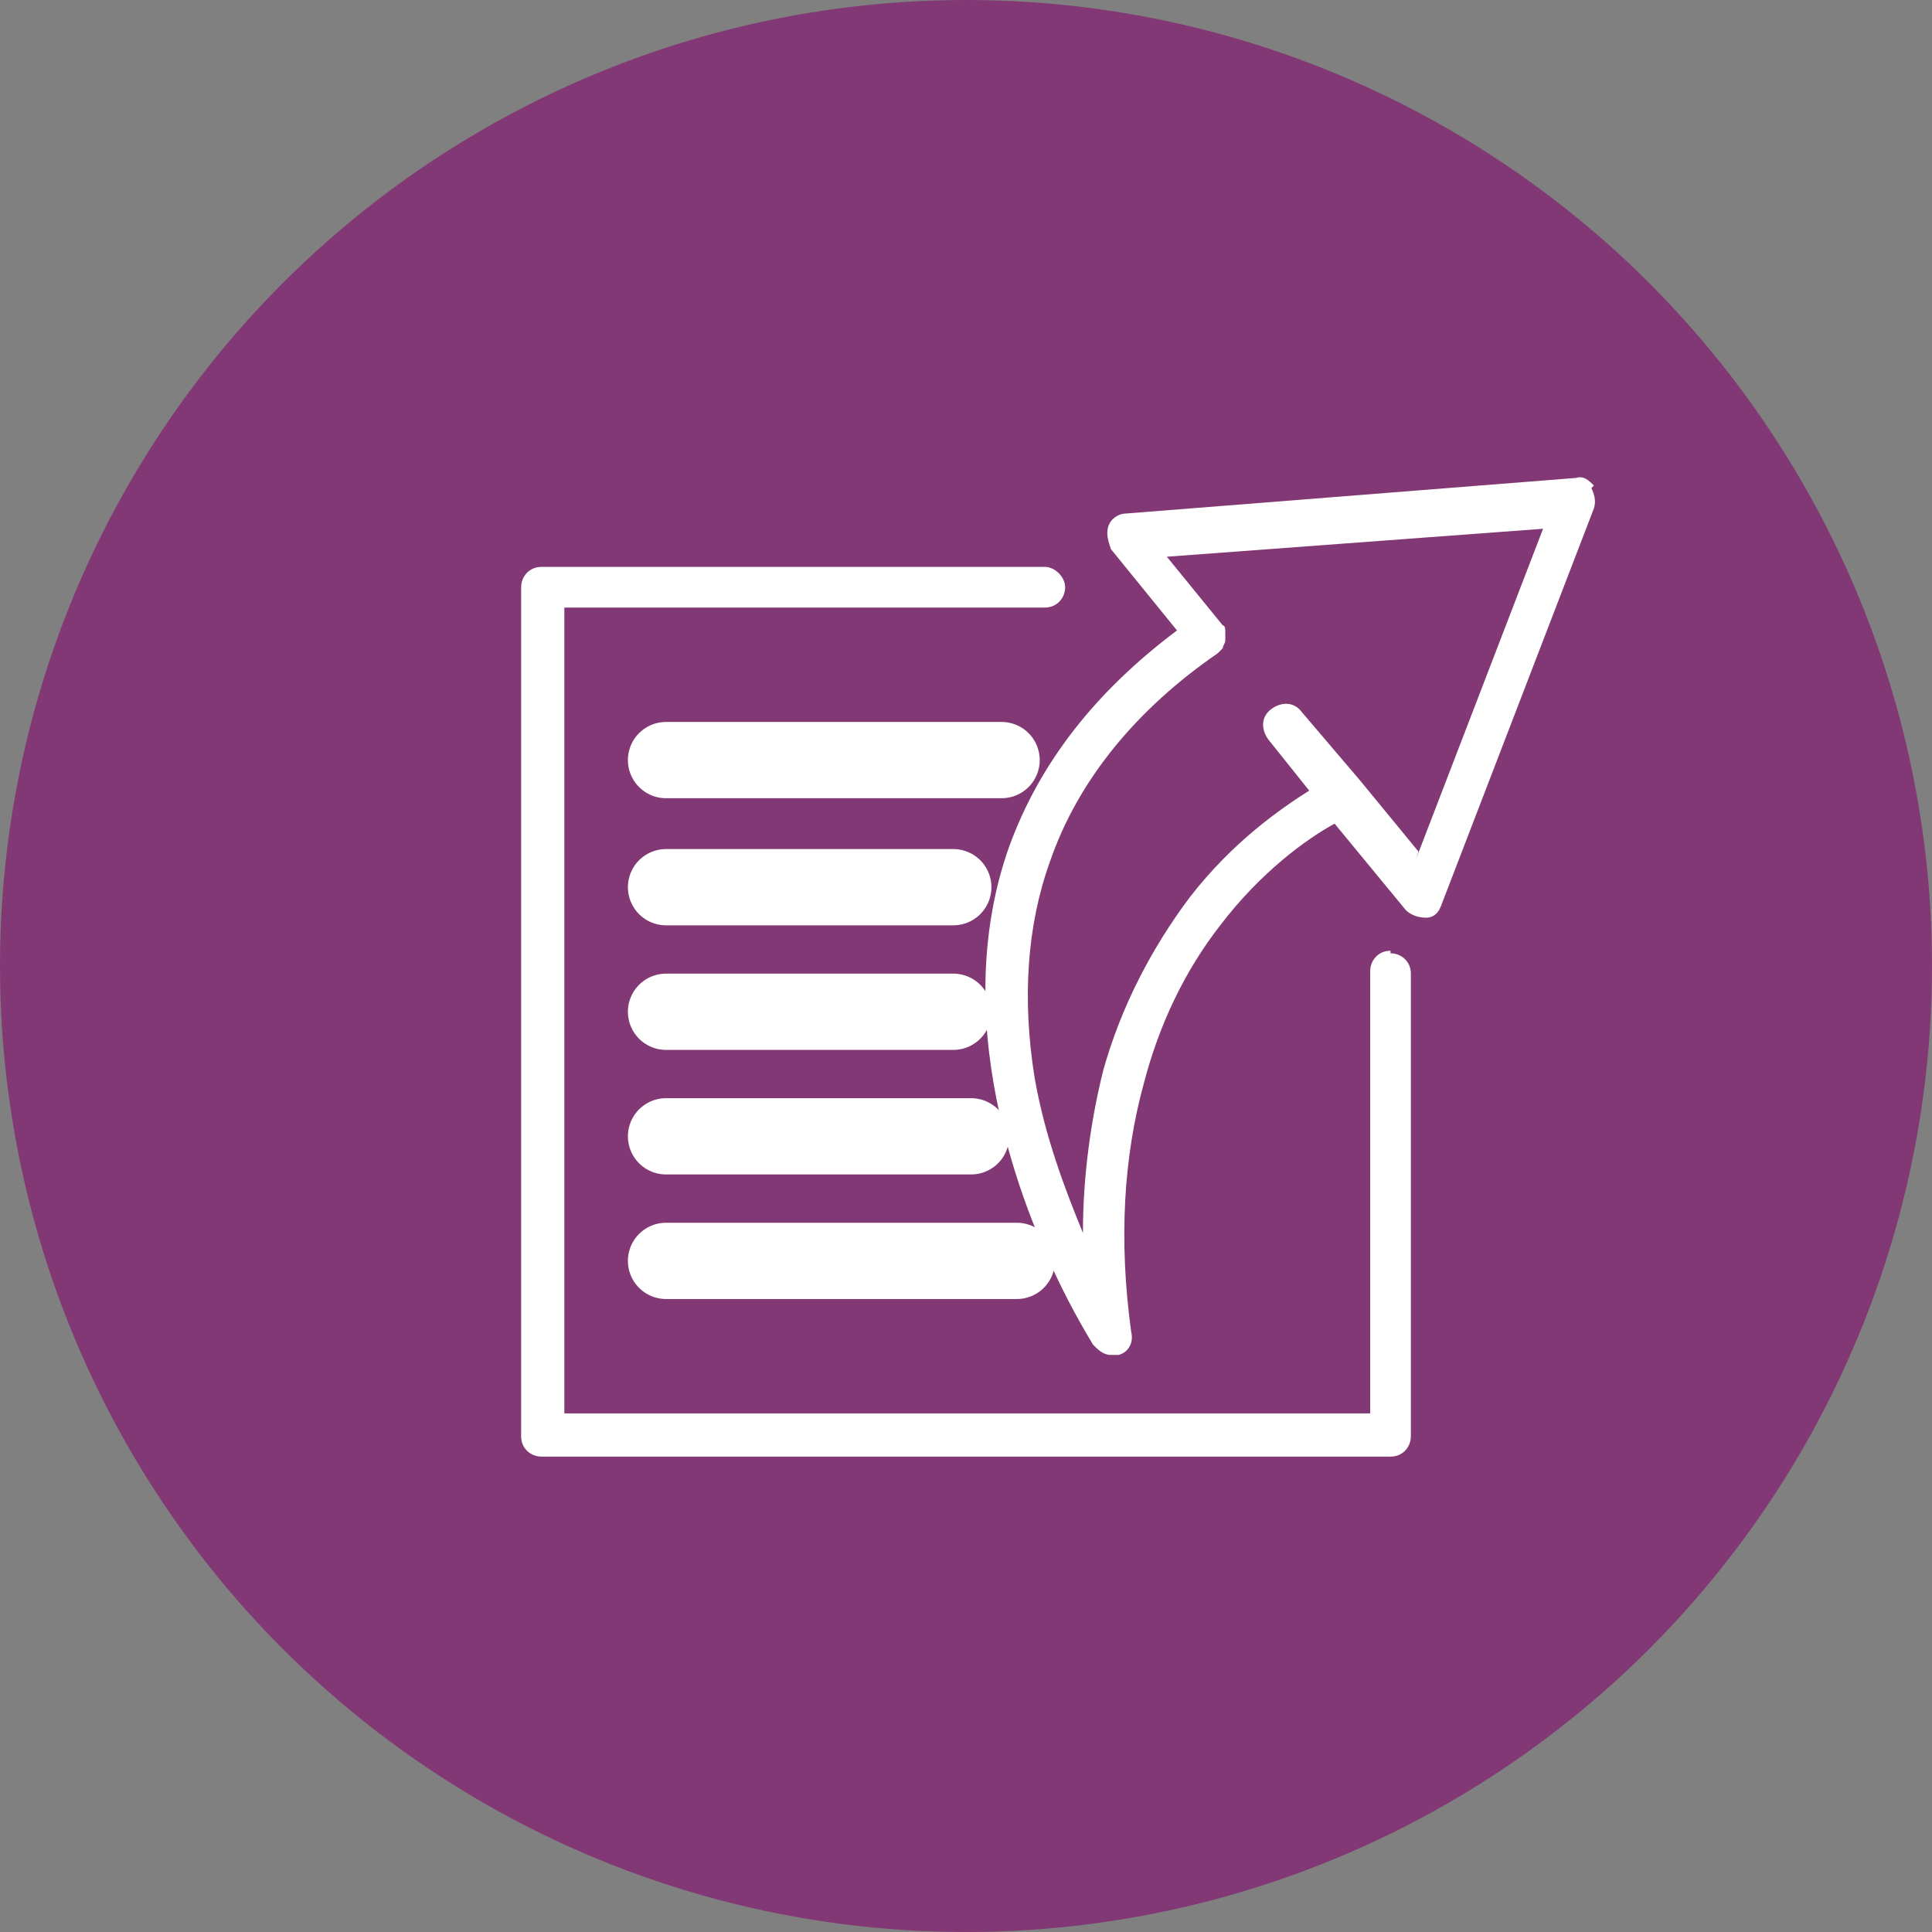
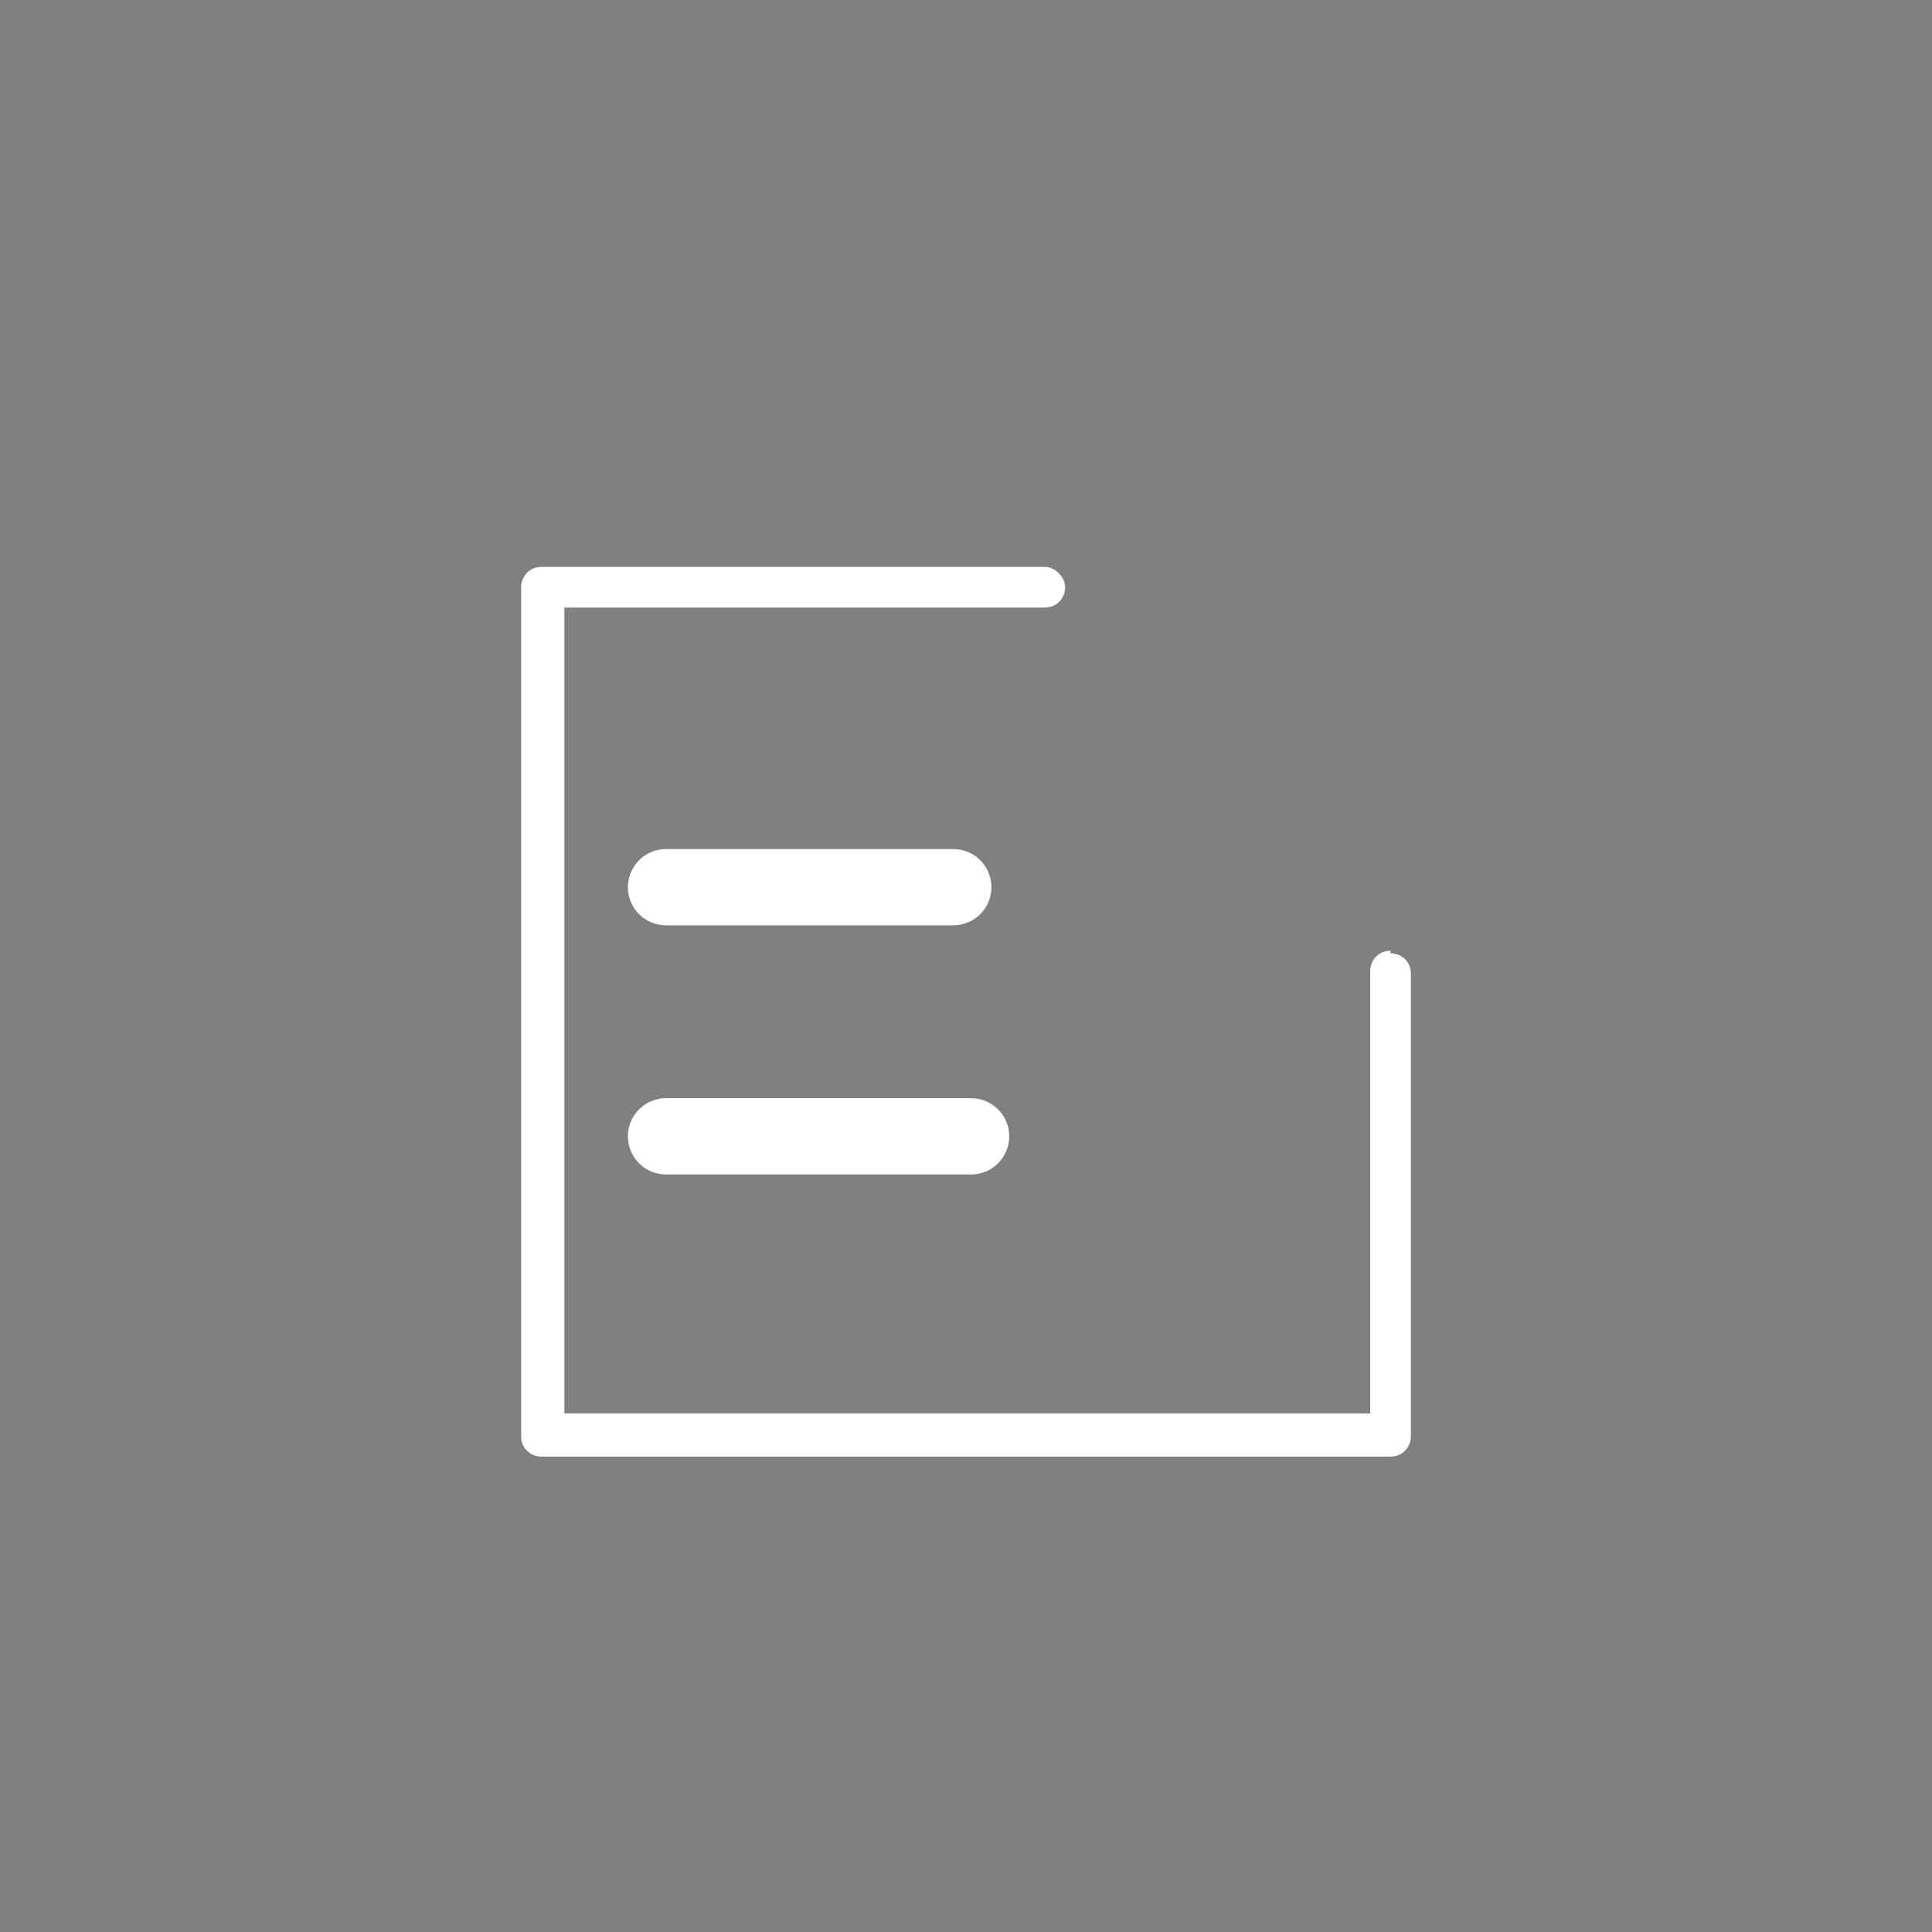
<svg xmlns="http://www.w3.org/2000/svg" version="1.1" viewBox="0 0 76 76">
  <rect x="0" y="0" width="76" height="76" fill="#808080" stroke="none" />
  <defs>
    <style> .cls-1, .cls-2 { fill: #fff; } .cls-2 { stroke: #fff; stroke-linecap: round; stroke-linejoin: round; stroke-width: 3px; } .cls-3 { fill: #823874; } </style>
  </defs>
  <g>
    <g id="Layer_1">
      <g>
-         <circle class="cls-3" cx="38" cy="38" r="38" />
        <g>
          <path class="cls-1" d="M54.7,37.4c-.5,0-.8.4-.8.8v17.4h-31.7v-31.7h18.9c.5,0,.8-.4.8-.8s-.4-.8-.8-.8h-19.8c-.5,0-.8.4-.8.8v33.4c0,.5.4.8.8.8h33.4c.5,0,.8-.4.8-.8v-18.2c0-.5-.4-.8-.8-.8Z" />
-           <path class="cls-1" d="M62.7,19.1c-.2-.2-.4-.4-.7-.3l-17.7,1.4c-.3,0-.6.2-.7.5-.1.3,0,.6.1.9l2.6,3.2c-3.2,2.4-5.4,5.2-6.6,8.5-1,2.8-1.2,6-.6,9.4,1,5.7,3.8,10,3.9,10.2.2.2.4.4.7.4s.2,0,.3,0c.4-.1.6-.5.5-.9-.5-3.6-.3-6.9.5-9.8.6-2.3,1.6-4.4,3-6.2,1.6-2.1,3.4-3.4,4.5-4l2.8,3.4c.2.2.5.3.8.3s.5-.2.6-.5l6-15.6c.1-.3,0-.6-.1-.8h0ZM55.8,33.5l-2.3-2.8s0,0,0,0l-2.3-2.7c-.3-.4-.8-.4-1.2-.1-.4.3-.4.8-.1,1.2l1.6,2c-1.1.7-3,2-4.7,4.2-1.5,2-2.7,4.3-3.4,6.8-.5,2-.8,4.2-.8,6.4-.7-1.7-1.5-3.8-1.9-6.1-.5-3.1-.3-6,.6-8.5,1.1-3.2,3.4-6,6.6-8.2,0,0,0,0,0,0,0,0,.1-.1.2-.2,0-.1.1-.2.1-.3,0-.1,0-.2,0-.4,0,0,0-.2-.1-.2,0,0,0,0,0,0l-2.2-2.7,14.8-1.1-5,13h0Z" />
-           <line class="cls-2" x1="26.2" y1="29.9" x2="39.4" y2="29.9" />
          <line class="cls-2" x1="26.2" y1="34.9" x2="37.5" y2="34.9" />
-           <line class="cls-2" x1="26.2" y1="39.8" x2="37.5" y2="39.8" />
          <line class="cls-2" x1="26.2" y1="44.7" x2="38.2" y2="44.7" />
-           <line class="cls-2" x1="26.2" y1="49.6" x2="40" y2="49.6" />
        </g>
      </g>
    </g>
  </g>
</svg>